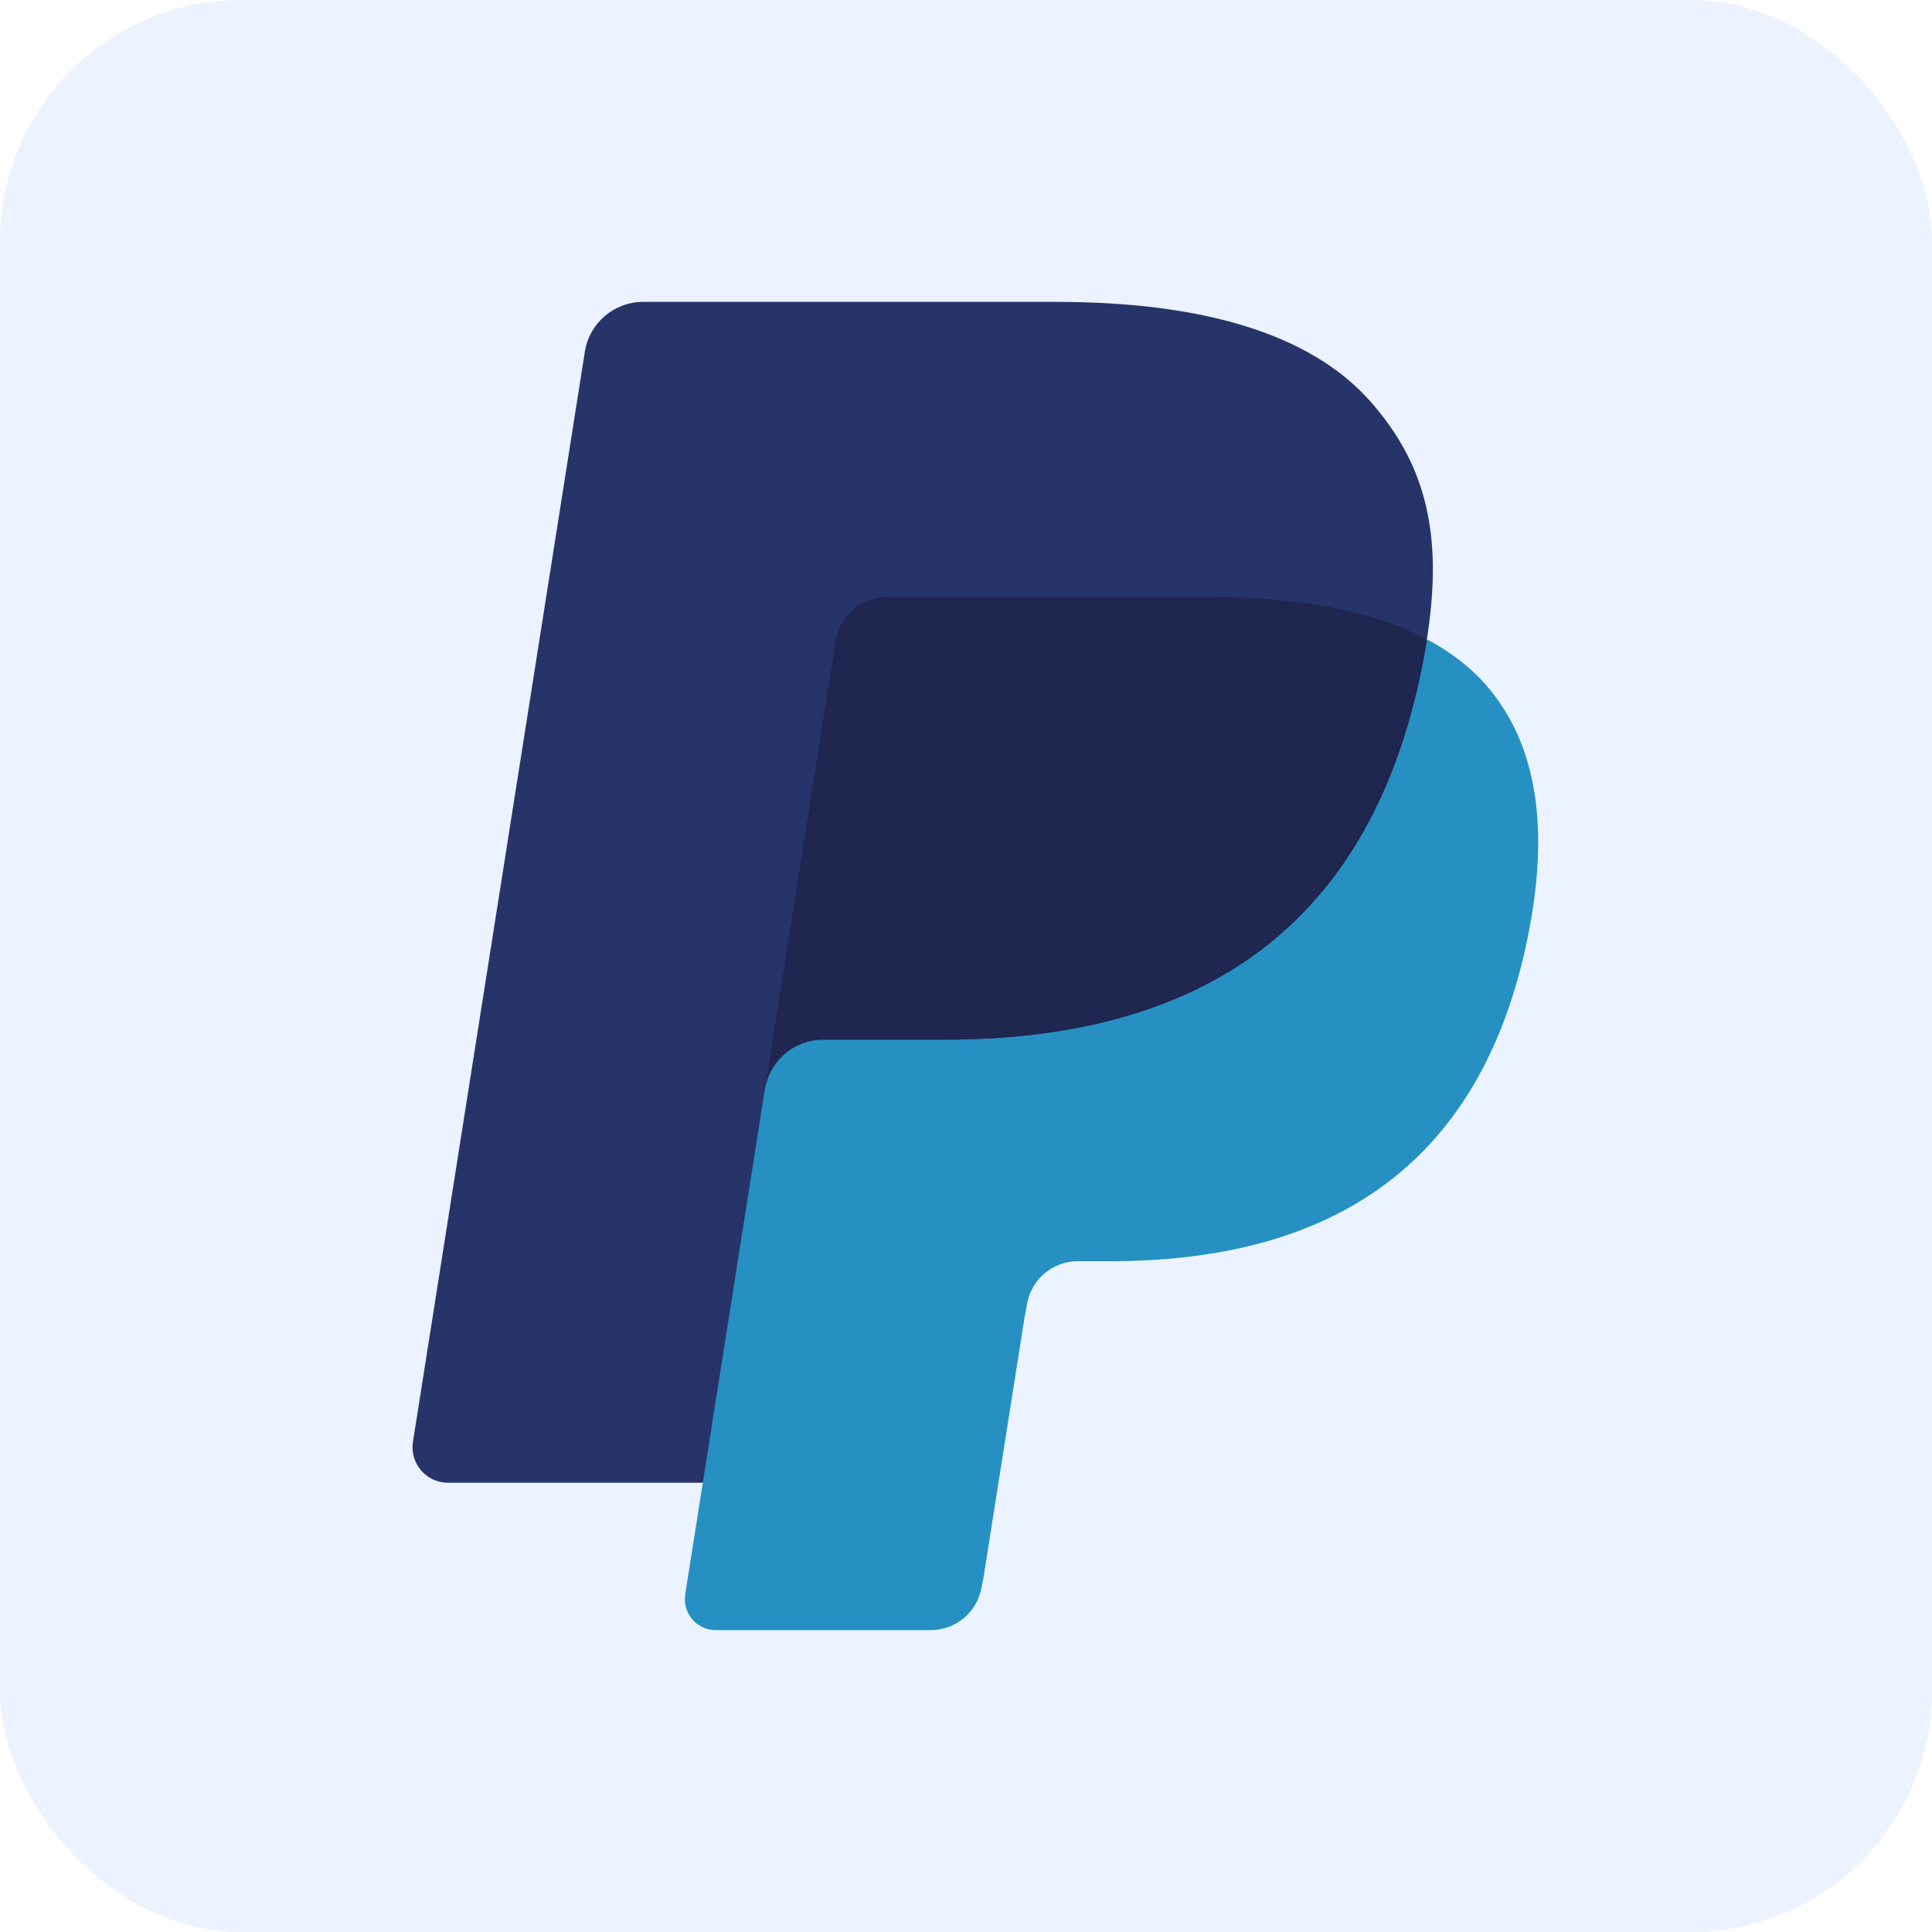
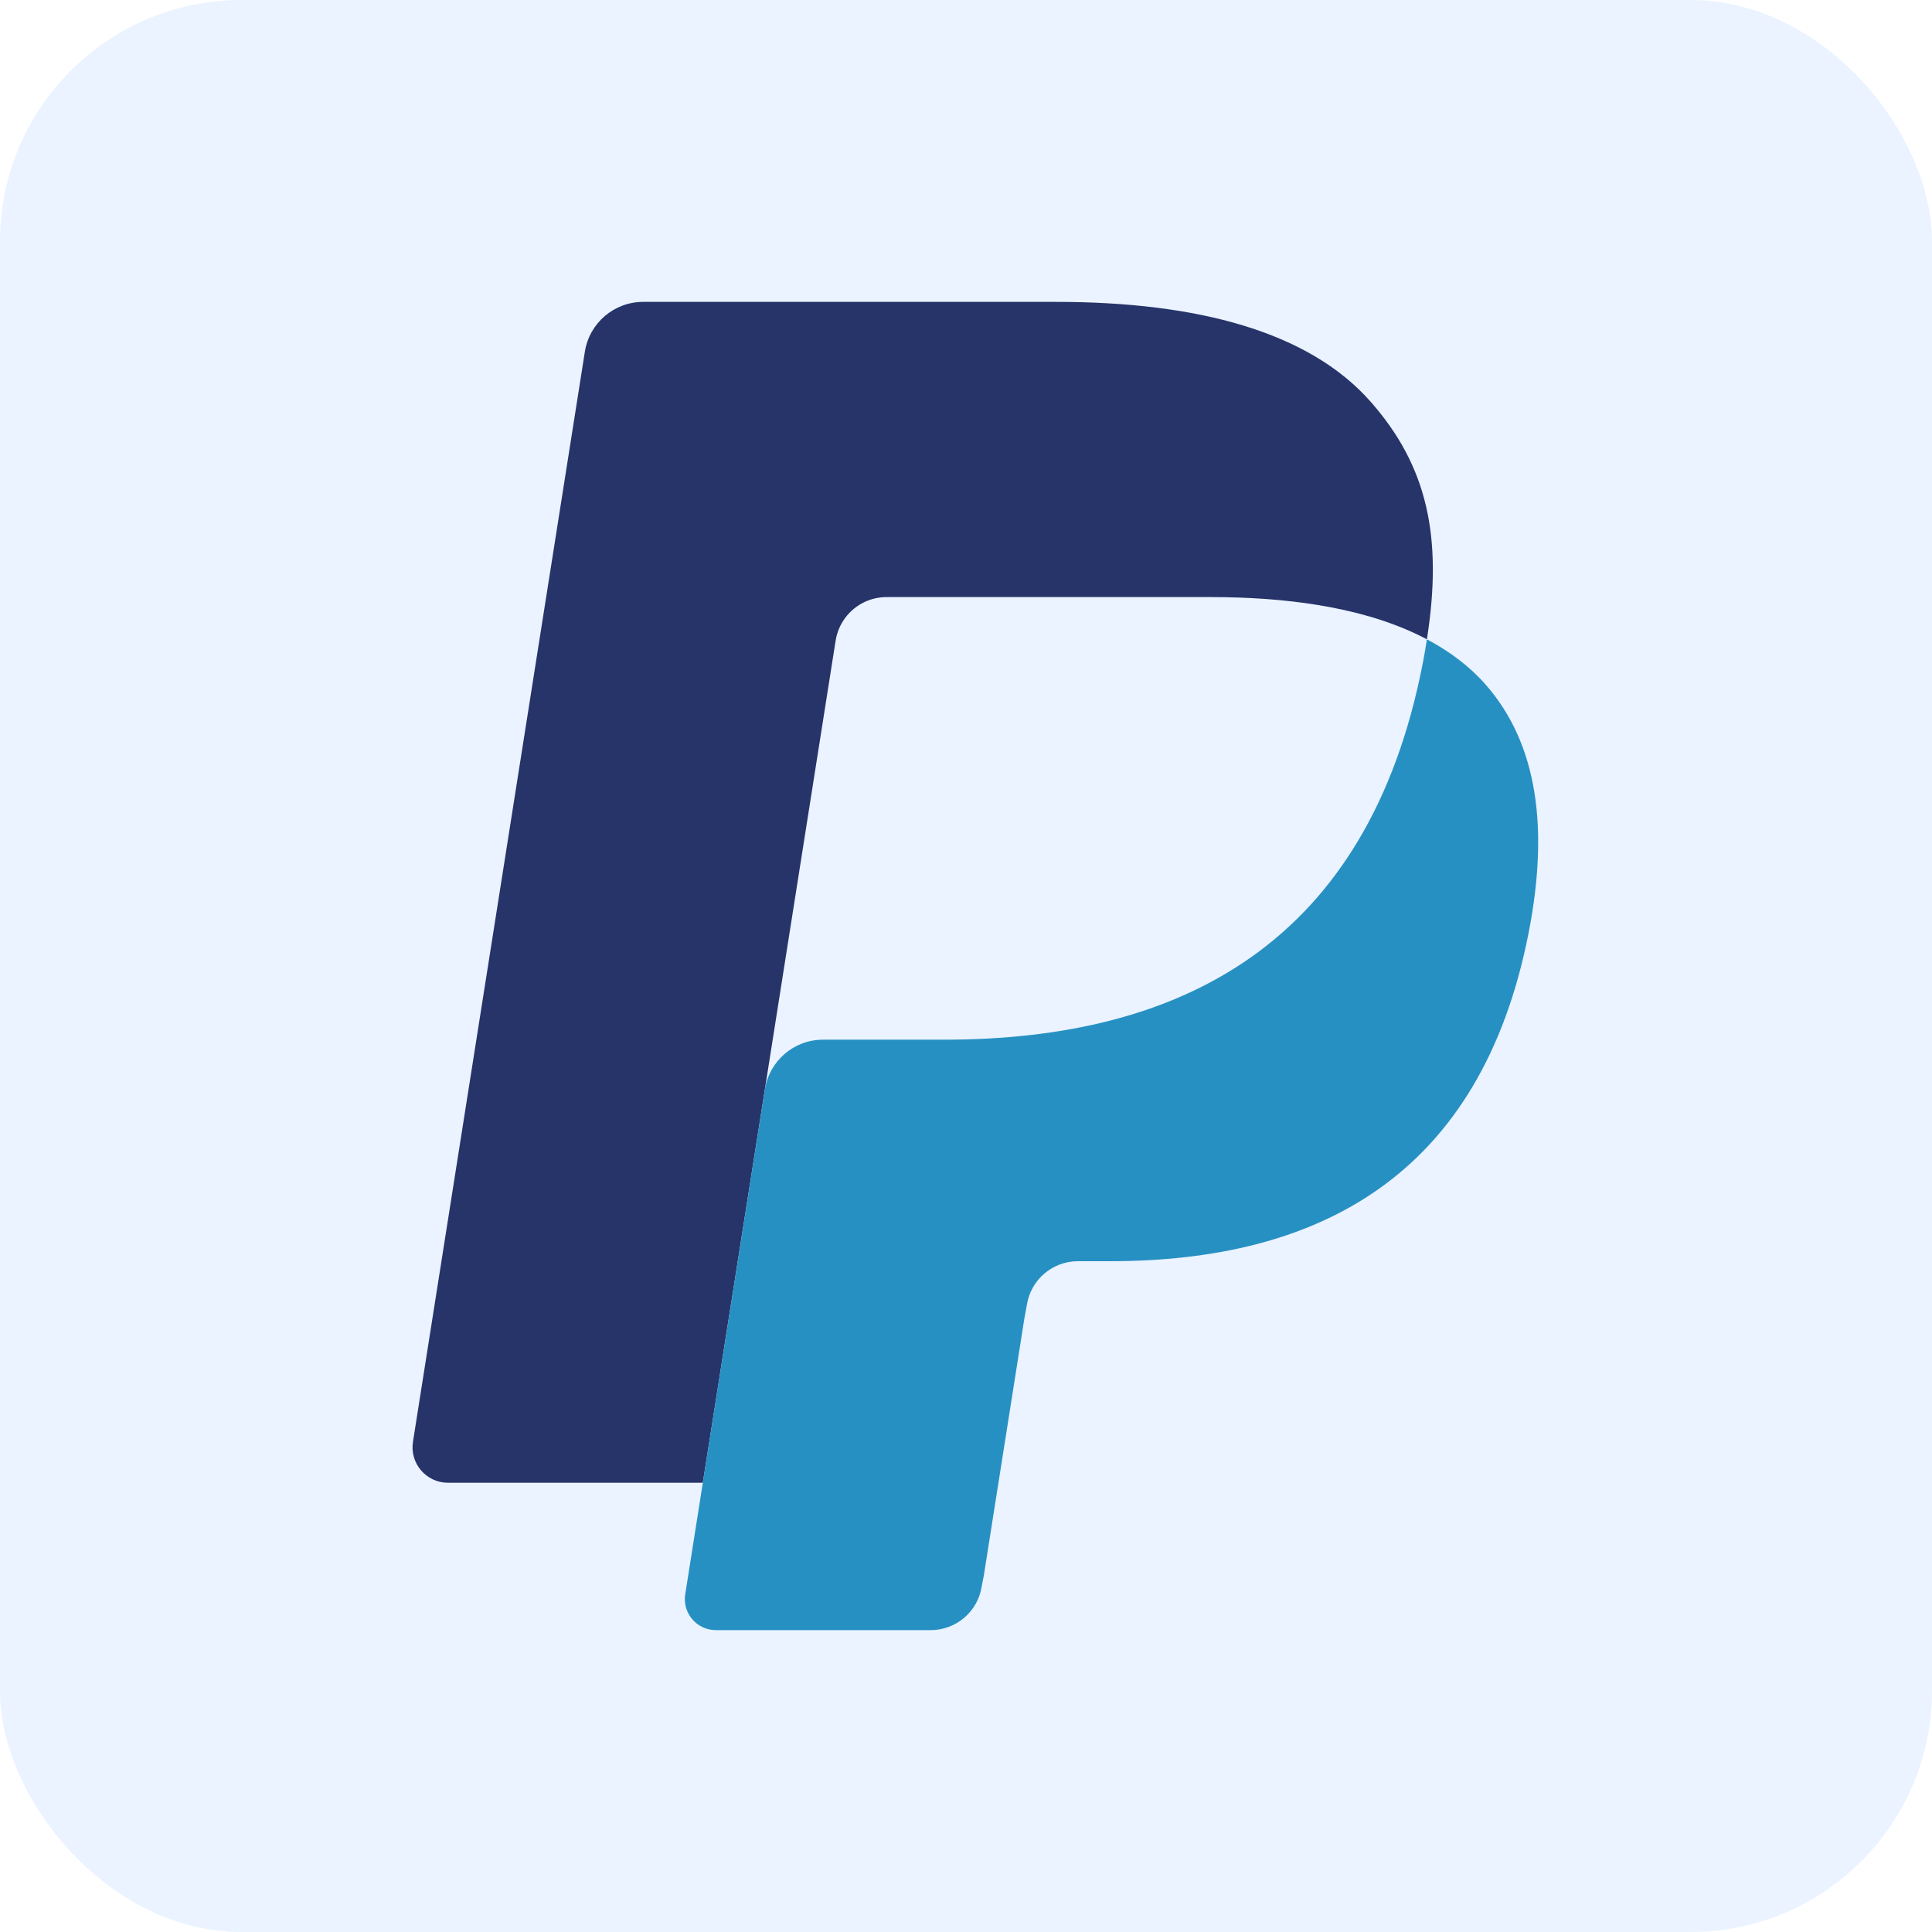
<svg xmlns="http://www.w3.org/2000/svg" width="64" height="64" viewBox="0 0 64 64" fill="none">
  <rect width="64" height="64" rx="8" fill="#EAF3FF" />
-   <path fill-rule="evenodd" clip-rule="evenodd" d="M32.555 52.187L33.896 43.688L33.982 43.217C34.047 42.807 34.256 42.432 34.572 42.163C34.888 41.893 35.291 41.744 35.707 41.744H36.771C38.545 41.744 40.175 41.554 41.616 41.181C43.153 40.782 44.521 40.161 45.679 39.337C46.908 38.464 47.941 37.334 48.748 35.98C49.599 34.552 50.224 32.833 50.606 30.871C50.944 29.139 51.007 27.587 50.795 26.261C50.57 24.859 50.03 23.663 49.19 22.704C48.68 22.124 48.028 21.621 47.252 21.21L47.234 21.2L47.233 21.177C47.504 19.448 47.494 18.005 47.202 16.764C46.909 15.519 46.316 14.399 45.387 13.341C43.462 11.147 39.961 10.035 34.981 10.035H21.306C20.849 10.035 20.405 10.198 20.057 10.496C19.71 10.793 19.479 11.206 19.407 11.657L13.713 47.767C13.661 48.096 13.756 48.431 13.973 48.684C14.19 48.938 14.505 49.084 14.838 49.084H23.323L23.315 49.124L22.732 52.818C22.688 53.106 22.77 53.397 22.959 53.617C23.147 53.839 23.422 53.966 23.712 53.966H30.828C31.228 53.966 31.614 53.823 31.918 53.563C32.221 53.304 32.423 52.944 32.485 52.55L32.555 52.187Z" fill="#27346A" />
  <path fill-rule="evenodd" clip-rule="evenodd" d="M27.681 21.224C27.771 20.652 28.138 20.183 28.632 19.946C28.857 19.839 29.108 19.779 29.371 19.779H40.091C41.361 19.779 42.545 19.862 43.627 20.037C43.937 20.086 44.237 20.144 44.53 20.209C44.823 20.274 45.106 20.346 45.381 20.426C45.519 20.466 45.654 20.508 45.787 20.553C46.318 20.729 46.813 20.937 47.268 21.178C47.805 17.756 47.265 15.427 45.413 13.317C43.375 10.995 39.693 10 34.982 10H21.306C20.344 10 19.524 10.7 19.374 11.652L13.68 47.761C13.567 48.474 14.118 49.118 14.839 49.118H23.282L27.681 21.224Z" fill="#27346A" />
  <path fill-rule="evenodd" clip-rule="evenodd" d="M47.269 21.179C47.228 21.44 47.183 21.706 47.129 21.98C45.326 31.239 39.156 34.441 31.275 34.441H27.262C26.3 34.441 25.487 35.141 25.337 36.092L22.699 52.814C22.601 53.437 23.083 54 23.713 54H30.83C31.672 54 32.389 53.388 32.52 52.556L32.59 52.194L33.931 43.693L34.017 43.224C34.148 42.391 34.865 41.779 35.708 41.779H36.772C43.666 41.779 49.064 38.978 50.642 30.878C51.3 27.493 50.96 24.668 49.217 22.682C48.69 22.081 48.034 21.584 47.269 21.179Z" fill="#2790C3" />
-   <path fill-rule="evenodd" clip-rule="evenodd" d="M45.381 20.427C45.106 20.346 44.822 20.274 44.53 20.209C44.237 20.144 43.936 20.086 43.627 20.037C42.544 19.862 41.36 19.779 40.09 19.779H29.371C29.108 19.779 28.857 19.839 28.632 19.947C28.137 20.184 27.77 20.652 27.68 21.224L25.402 35.67L25.336 36.092C25.486 35.141 26.299 34.44 27.262 34.44H31.274C39.155 34.44 45.325 31.239 47.128 21.979C47.182 21.706 47.227 21.44 47.268 21.178C46.813 20.937 46.318 20.73 45.786 20.553C45.653 20.509 45.518 20.466 45.381 20.427Z" fill="#1F264F" />
</svg>